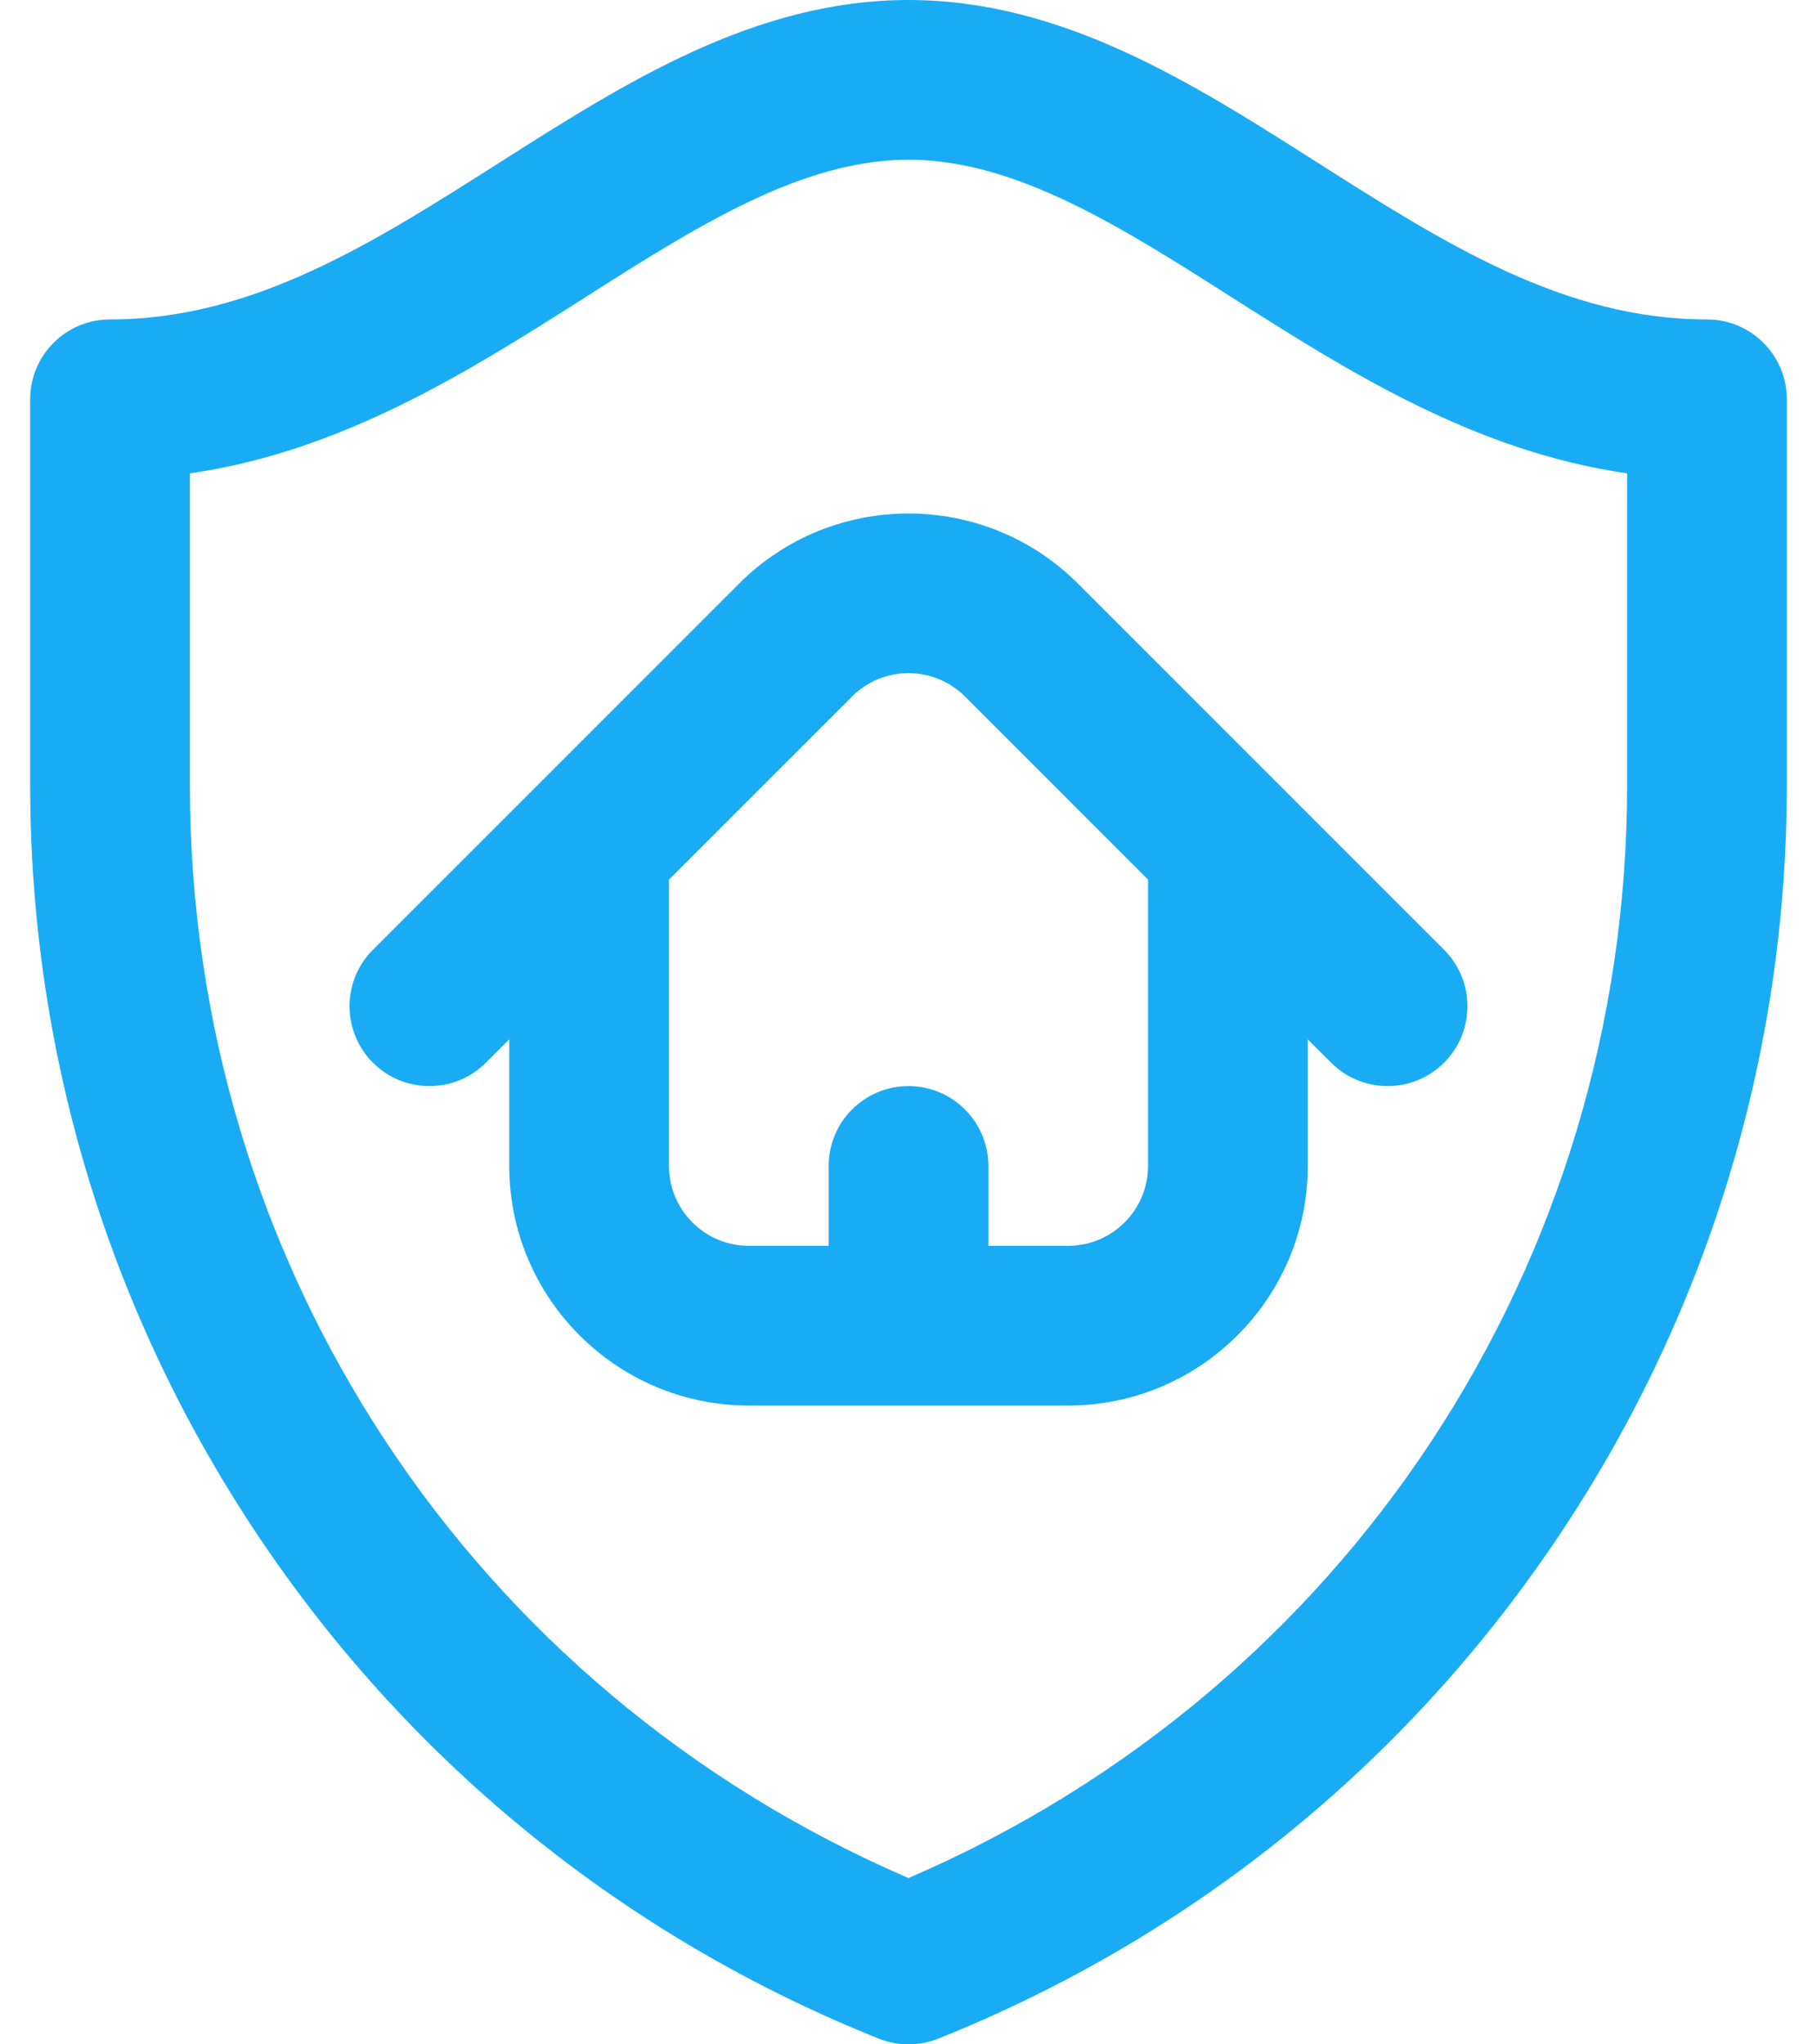
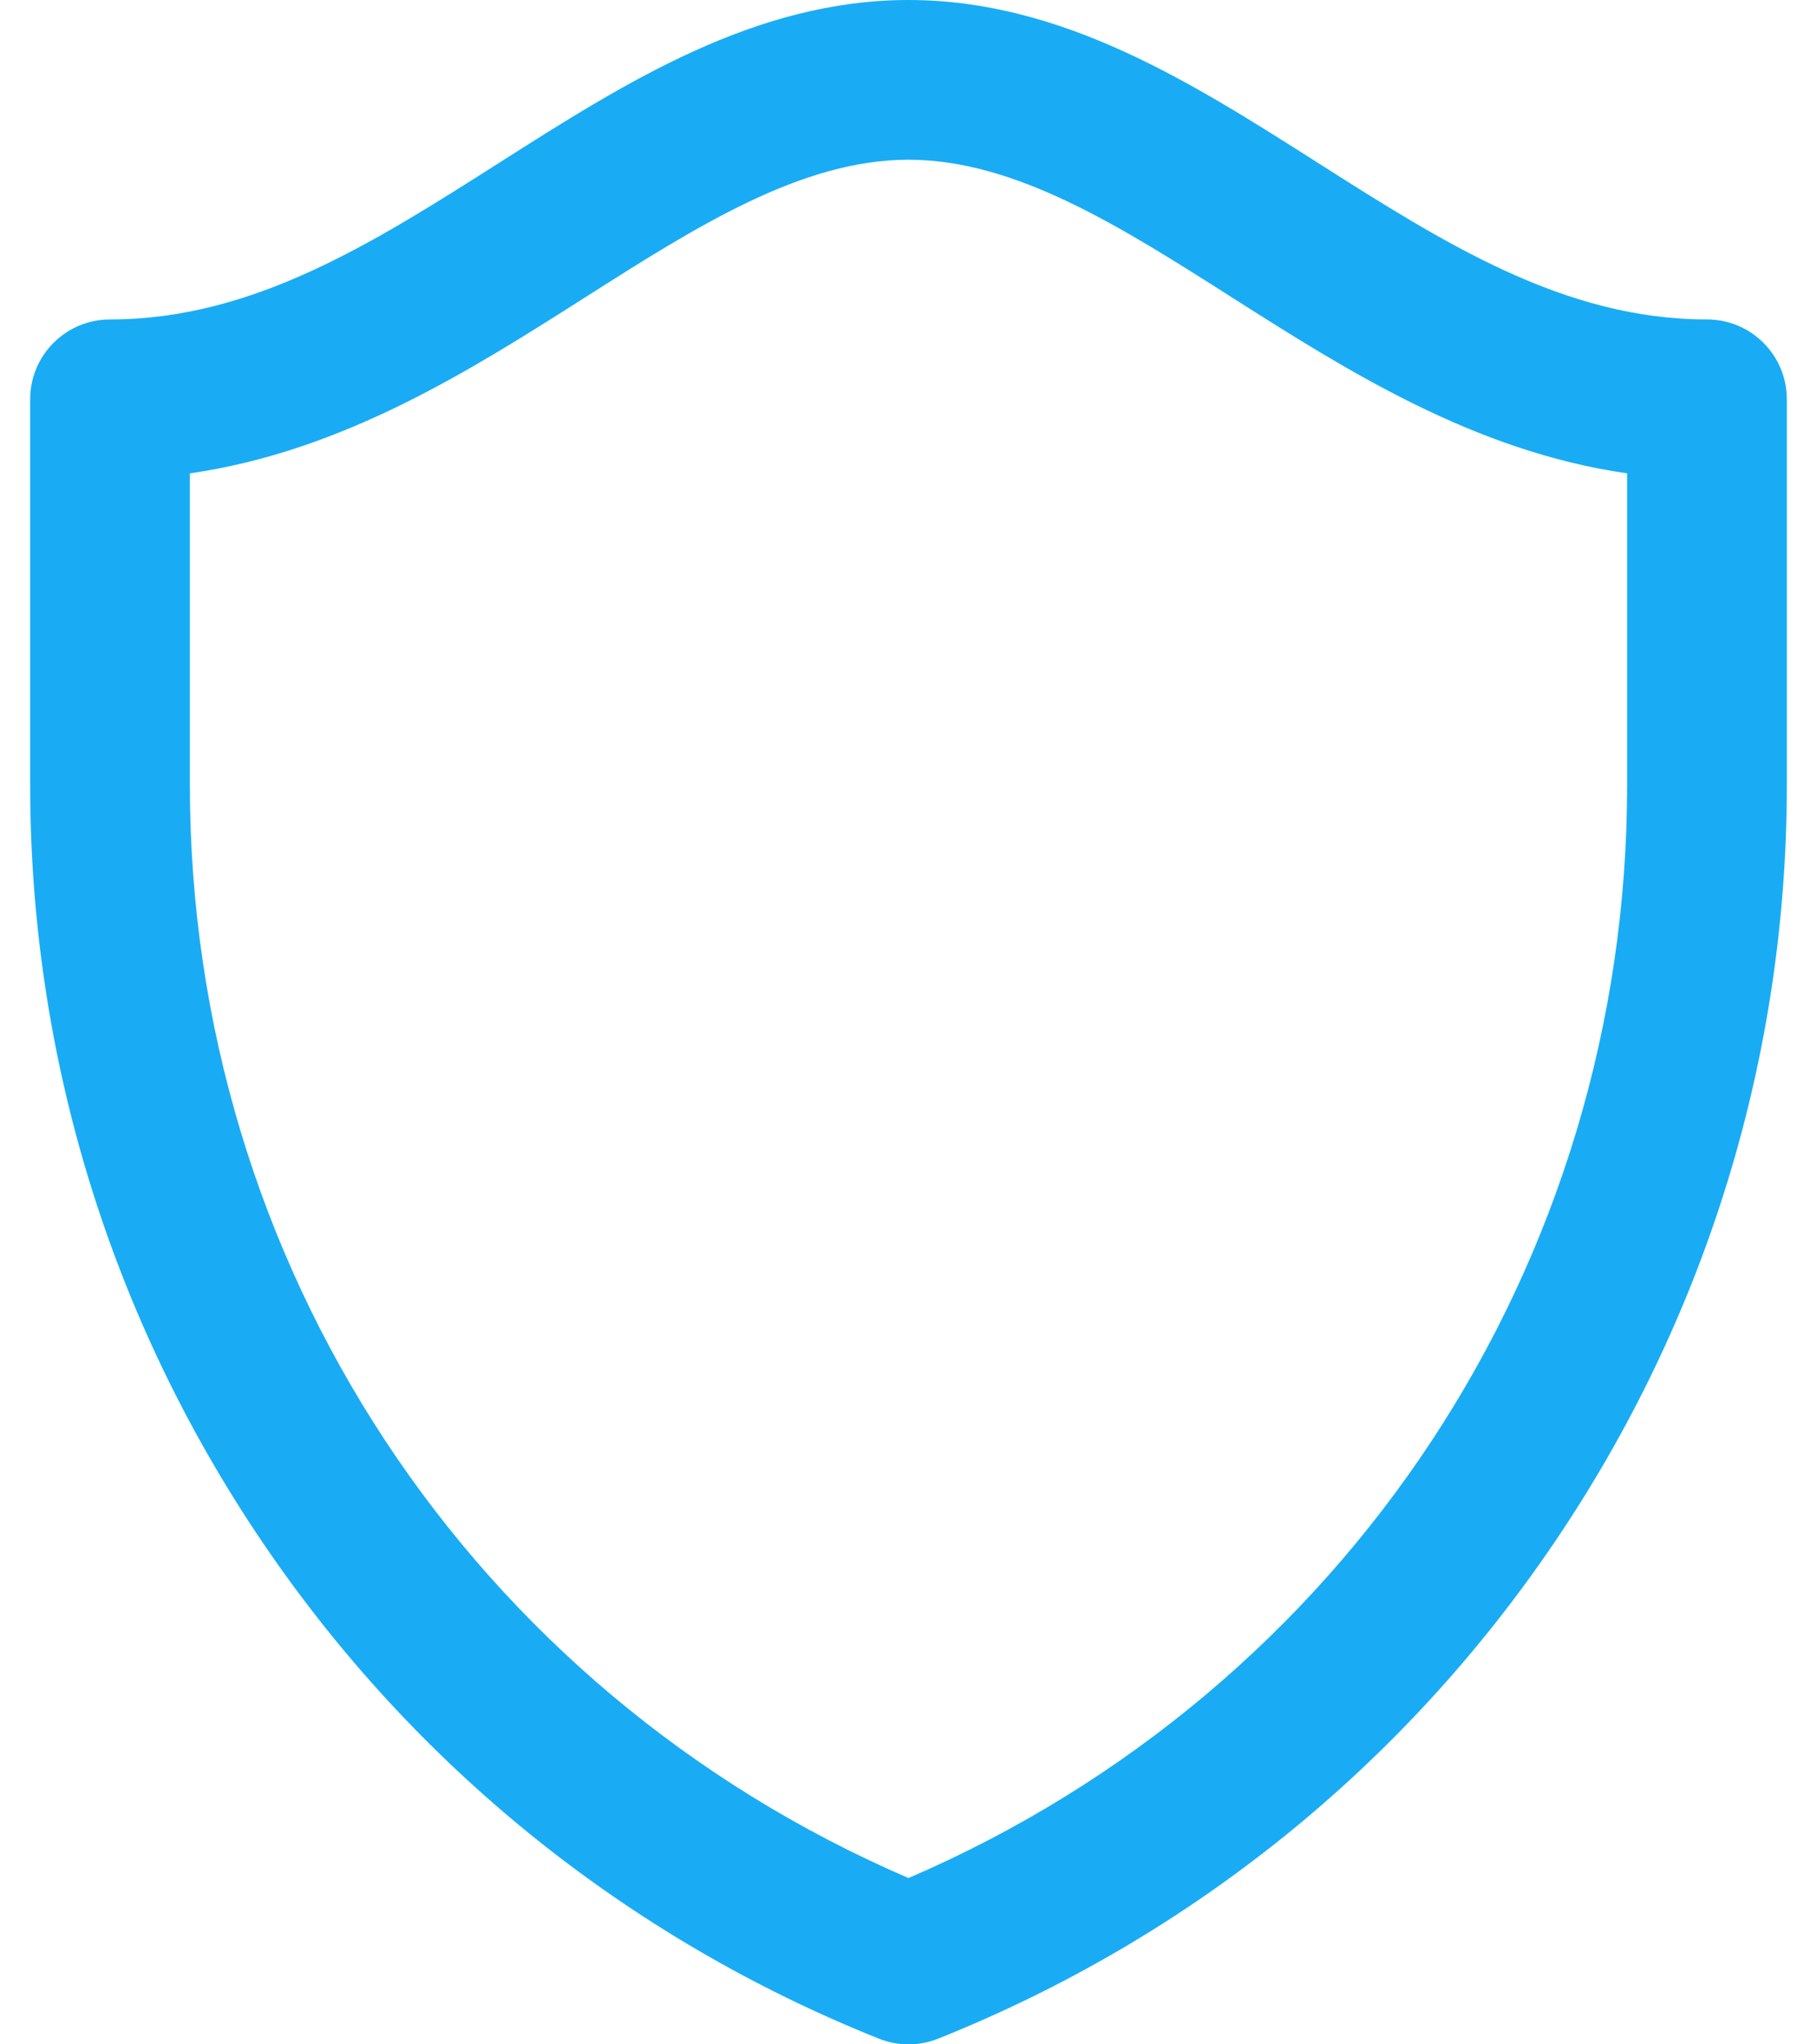
<svg xmlns="http://www.w3.org/2000/svg" width="48" height="54" viewBox="0 0 48 54" fill="none">
  <g id="Group">
-     <path id="Vector" d="M33.929 20.868L28.475 15.414C26.007 12.947 21.993 12.947 19.525 15.414L9.852 25.087C9.028 25.911 9.028 27.247 9.852 28.07C10.676 28.894 12.012 28.894 12.835 28.07L13.453 27.453V30.797C13.453 34.287 16.292 37.126 19.781 37.126H28.219C31.708 37.126 34.547 34.287 34.547 30.797V27.453L35.165 28.07C35.988 28.894 37.324 28.894 38.148 28.07C38.971 27.246 38.971 25.911 38.148 25.087L33.929 20.868ZM30.328 30.797C30.328 31.96 29.382 32.907 28.219 32.907H26.11V30.797C26.11 29.632 25.165 28.688 24 28.688C22.835 28.688 21.891 29.632 21.891 30.797V32.907H19.781C18.618 32.907 17.672 31.96 17.672 30.797V23.234L22.509 18.397C23.331 17.575 24.669 17.575 25.492 18.397L30.328 23.234V30.797Z" fill="#19ACF5" />
    <path id="Vector_2" d="M45.094 8.438C41.318 8.438 38.152 6.424 34.8 4.292C31.484 2.182 28.054 0 24 0C19.946 0 16.516 2.182 13.2 4.292C9.848 6.424 6.682 8.438 2.906 8.438C1.741 8.438 0.797 9.382 0.797 10.547V20.735C0.797 27.89 2.917 34.804 6.929 40.73C10.941 46.655 16.573 51.192 23.217 53.849C23.468 53.95 23.734 54 24 54C24.266 54 24.532 53.95 24.784 53.849C31.427 51.192 37.06 46.655 41.071 40.73C45.083 34.804 47.203 27.89 47.203 20.735V10.547C47.203 9.382 46.259 8.438 45.094 8.438ZM24 49.607C12.438 44.626 5.016 33.385 5.016 20.735V12.503C9.06 11.923 12.435 9.778 15.464 7.851C18.4 5.983 21.174 4.219 24 4.219C26.826 4.219 29.6 5.983 32.536 7.851C35.565 9.778 38.94 11.923 42.984 12.503V20.735C42.984 33.385 35.562 44.626 24 49.607Z" fill="#19ACF5" />
  </g>
</svg>